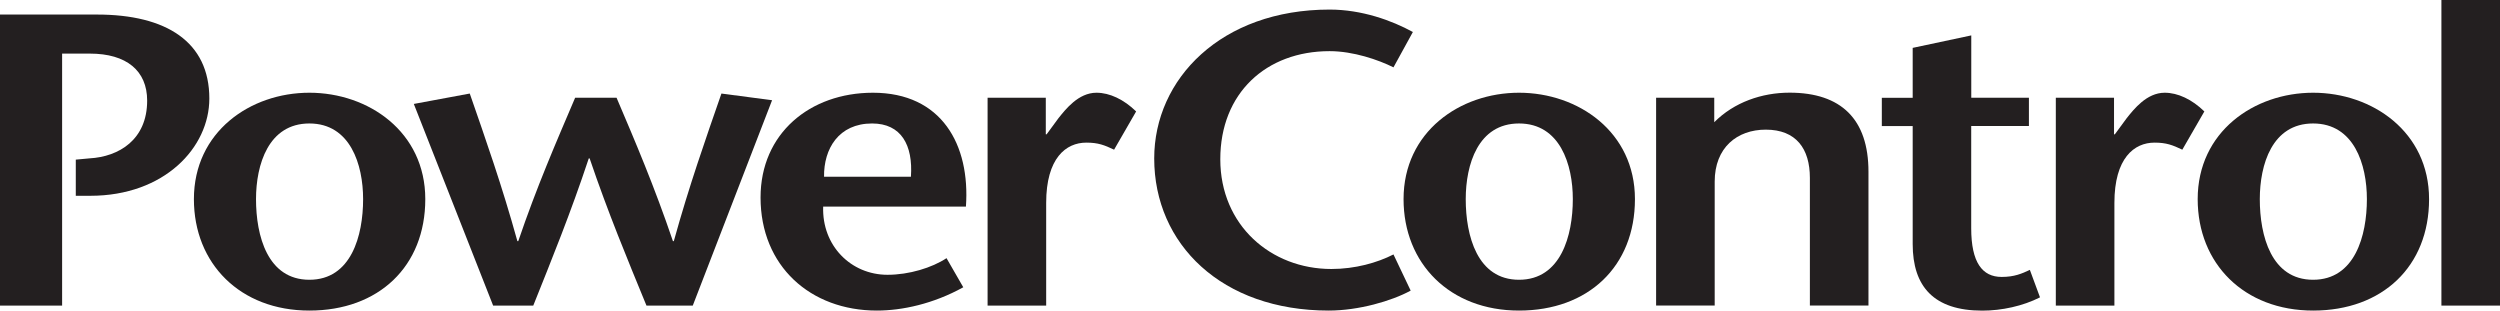
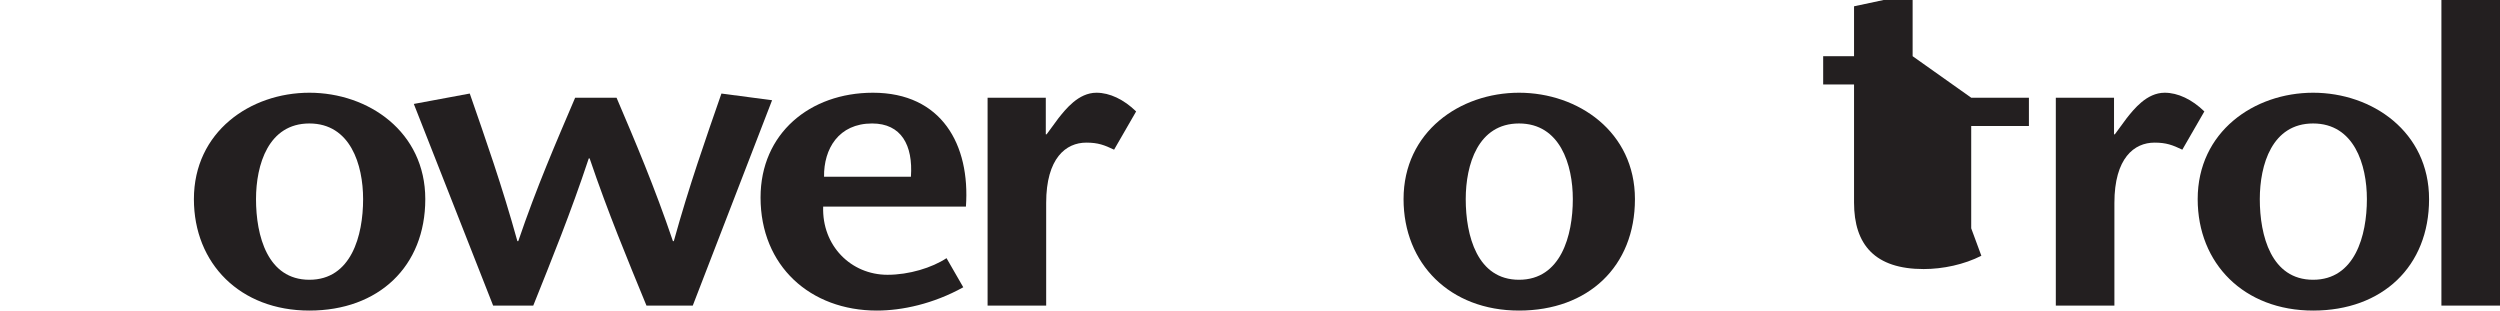
<svg xmlns="http://www.w3.org/2000/svg" id="Layer_2" data-name="Layer 2" viewBox="0 0 396.85 49.3">
  <defs>
    <style>      .cls-1 {        fill: #231f20;      }    </style>
  </defs>
  <g id="Layer_1-2" data-name="Layer 1">
    <g>
-       <path class="cls-1" d="M9.86,48.51H0V2.31h15.39c11.05,0,17.84,4.36,17.84,13.33,0,7.79-7.14,15.44-18.89,15.44h-2.31v-5.74l2.17-.2c4.69-.26,9.16-2.97,9.16-9.17,0-4.75-3.29-7.46-9.09-7.46h-4.41v39.99h0Z" />
      <path class="cls-1" d="M30.78,31.61c0-10.69,8.95-16.89,18.33-16.89s18.4,6.2,18.4,16.89-7.41,17.69-18.4,17.69-18.33-7.46-18.33-17.69h0ZM57.64,31.61c0-5.48-2.03-12.01-8.53-12.01s-8.47,6.53-8.47,12.01c0,5.81,1.82,12.8,8.47,12.8s8.53-7,8.53-12.8h0Z" />
      <path class="cls-1" d="M97.87,15.51c3.01,7.06,6.02,14.12,8.95,22.77h.14c2.45-8.84,5.04-16.17,7.56-23.43l8.04,1.06-12.59,32.6h-7.35c-3.01-7.33-6.09-14.72-9.02-23.36h-.14c-2.87,8.65-5.88,16.04-8.81,23.36h-6.37l-12.59-32.01,8.88-1.65c2.52,7.26,5.11,14.59,7.56,23.43h.14c2.94-8.65,6.02-15.71,9.03-22.77h6.58Z" />
      <path class="cls-1" d="M130.67,32.8c-.21,6.2,4.41,10.82,10.21,10.82,3.43,0,7.07-1.12,9.37-2.64l2.66,4.62c-4.76,2.64-9.72,3.7-13.71,3.7-10.56,0-18.47-7.06-18.47-17.95,0-10.16,7.83-16.63,17.84-16.63,10.91,0,15.46,8.25,14.76,18.08h-22.67ZM144.6,28.05c.35-5.02-1.54-8.45-6.16-8.45-5.32,0-7.69,4.03-7.63,8.45h13.78Z" />
      <path class="cls-1" d="M166,21.32h.14l1.89-2.57c1.12-1.39,3.15-4.03,6.02-4.03,2.1,0,4.34,1.06,6.3,2.97l-3.5,6.07c-1.54-.73-2.52-1.12-4.41-1.12-3.22,0-6.37,2.44-6.37,9.57v16.3h-9.3V15.51h9.24v5.81h0Z" />
-       <path class="cls-1" d="M221.2,10.69c-2.38-1.19-6.37-2.57-10.14-2.57-10.07,0-17.35,6.66-17.35,17.16s8.05,17.42,17.63,17.42c3.78,0,7.28-.99,9.86-2.31l2.73,5.74c-3.01,1.65-8.26,3.17-13.01,3.17-17,0-27.7-10.56-27.7-24.15,0-12.61,10.63-23.63,27.84-23.63,5.11,0,9.86,1.72,13.22,3.56l-3.08,5.61h0Z" />
      <path class="cls-1" d="M222.8,31.61c0-10.69,8.95-16.89,18.33-16.89s18.4,6.2,18.4,16.89-7.42,17.69-18.4,17.69-18.33-7.46-18.33-17.69h0ZM249.67,31.61c0-5.48-2.03-12.01-8.54-12.01s-8.46,6.53-8.46,12.01c0,5.81,1.82,12.8,8.46,12.8s8.54-7,8.54-12.8h0Z" />
-       <path class="cls-1" d="M272.12,19.4c3.15-3.17,7.56-4.69,11.96-4.69,8.19,0,12.52,4.22,12.52,12.54v21.25h-9.3v-20.26c0-4.62-2.17-7.66-7-7.66-4.55,0-8.11,2.84-8.11,8.25v19.67h-9.3V15.51h9.23v3.89h0Z" />
-       <path class="cls-1" d="M312.91,15.51h9.16v4.49h-9.16v16.24c0,5.41,1.75,7.72,4.83,7.72,2.03,0,3.22-.53,4.48-1.12l1.61,4.36c-2.73,1.39-6.09,2.11-9.16,2.11-7.7,0-11.05-3.83-11.05-10.56v-18.74h-4.9v-4.49h4.9v-7.92l9.3-1.98v9.9h0Z" />
+       <path class="cls-1" d="M312.91,15.51h9.16v4.49h-9.16v16.24l1.61,4.36c-2.73,1.39-6.09,2.11-9.16,2.11-7.7,0-11.05-3.83-11.05-10.56v-18.74h-4.9v-4.49h4.9v-7.92l9.3-1.98v9.9h0Z" />
      <path class="cls-1" d="M335.57,21.32h.14l1.89-2.57c1.12-1.39,3.15-4.03,6.02-4.03,2.1,0,4.34,1.06,6.3,2.97l-3.5,6.07c-1.54-.73-2.52-1.12-4.41-1.12-3.22,0-6.37,2.44-6.37,9.57v16.3h-9.3V15.51h9.24v5.81h0Z" />
      <path class="cls-1" d="M348.86,31.61c0-10.69,8.95-16.89,18.33-16.89s18.4,6.2,18.4,16.89-7.42,17.69-18.4,17.69-18.33-7.46-18.33-17.69h0ZM375.72,31.61c0-5.48-2.03-12.01-8.54-12.01s-8.46,6.53-8.46,12.01c0,5.81,1.82,12.8,8.46,12.8s8.54-7,8.54-12.8h0Z" />
      <polygon class="cls-1" points="387.55 48.51 387.55 0 396.85 0 396.85 48.51 387.55 48.51 387.55 48.51" />
    </g>
  </g>
</svg>